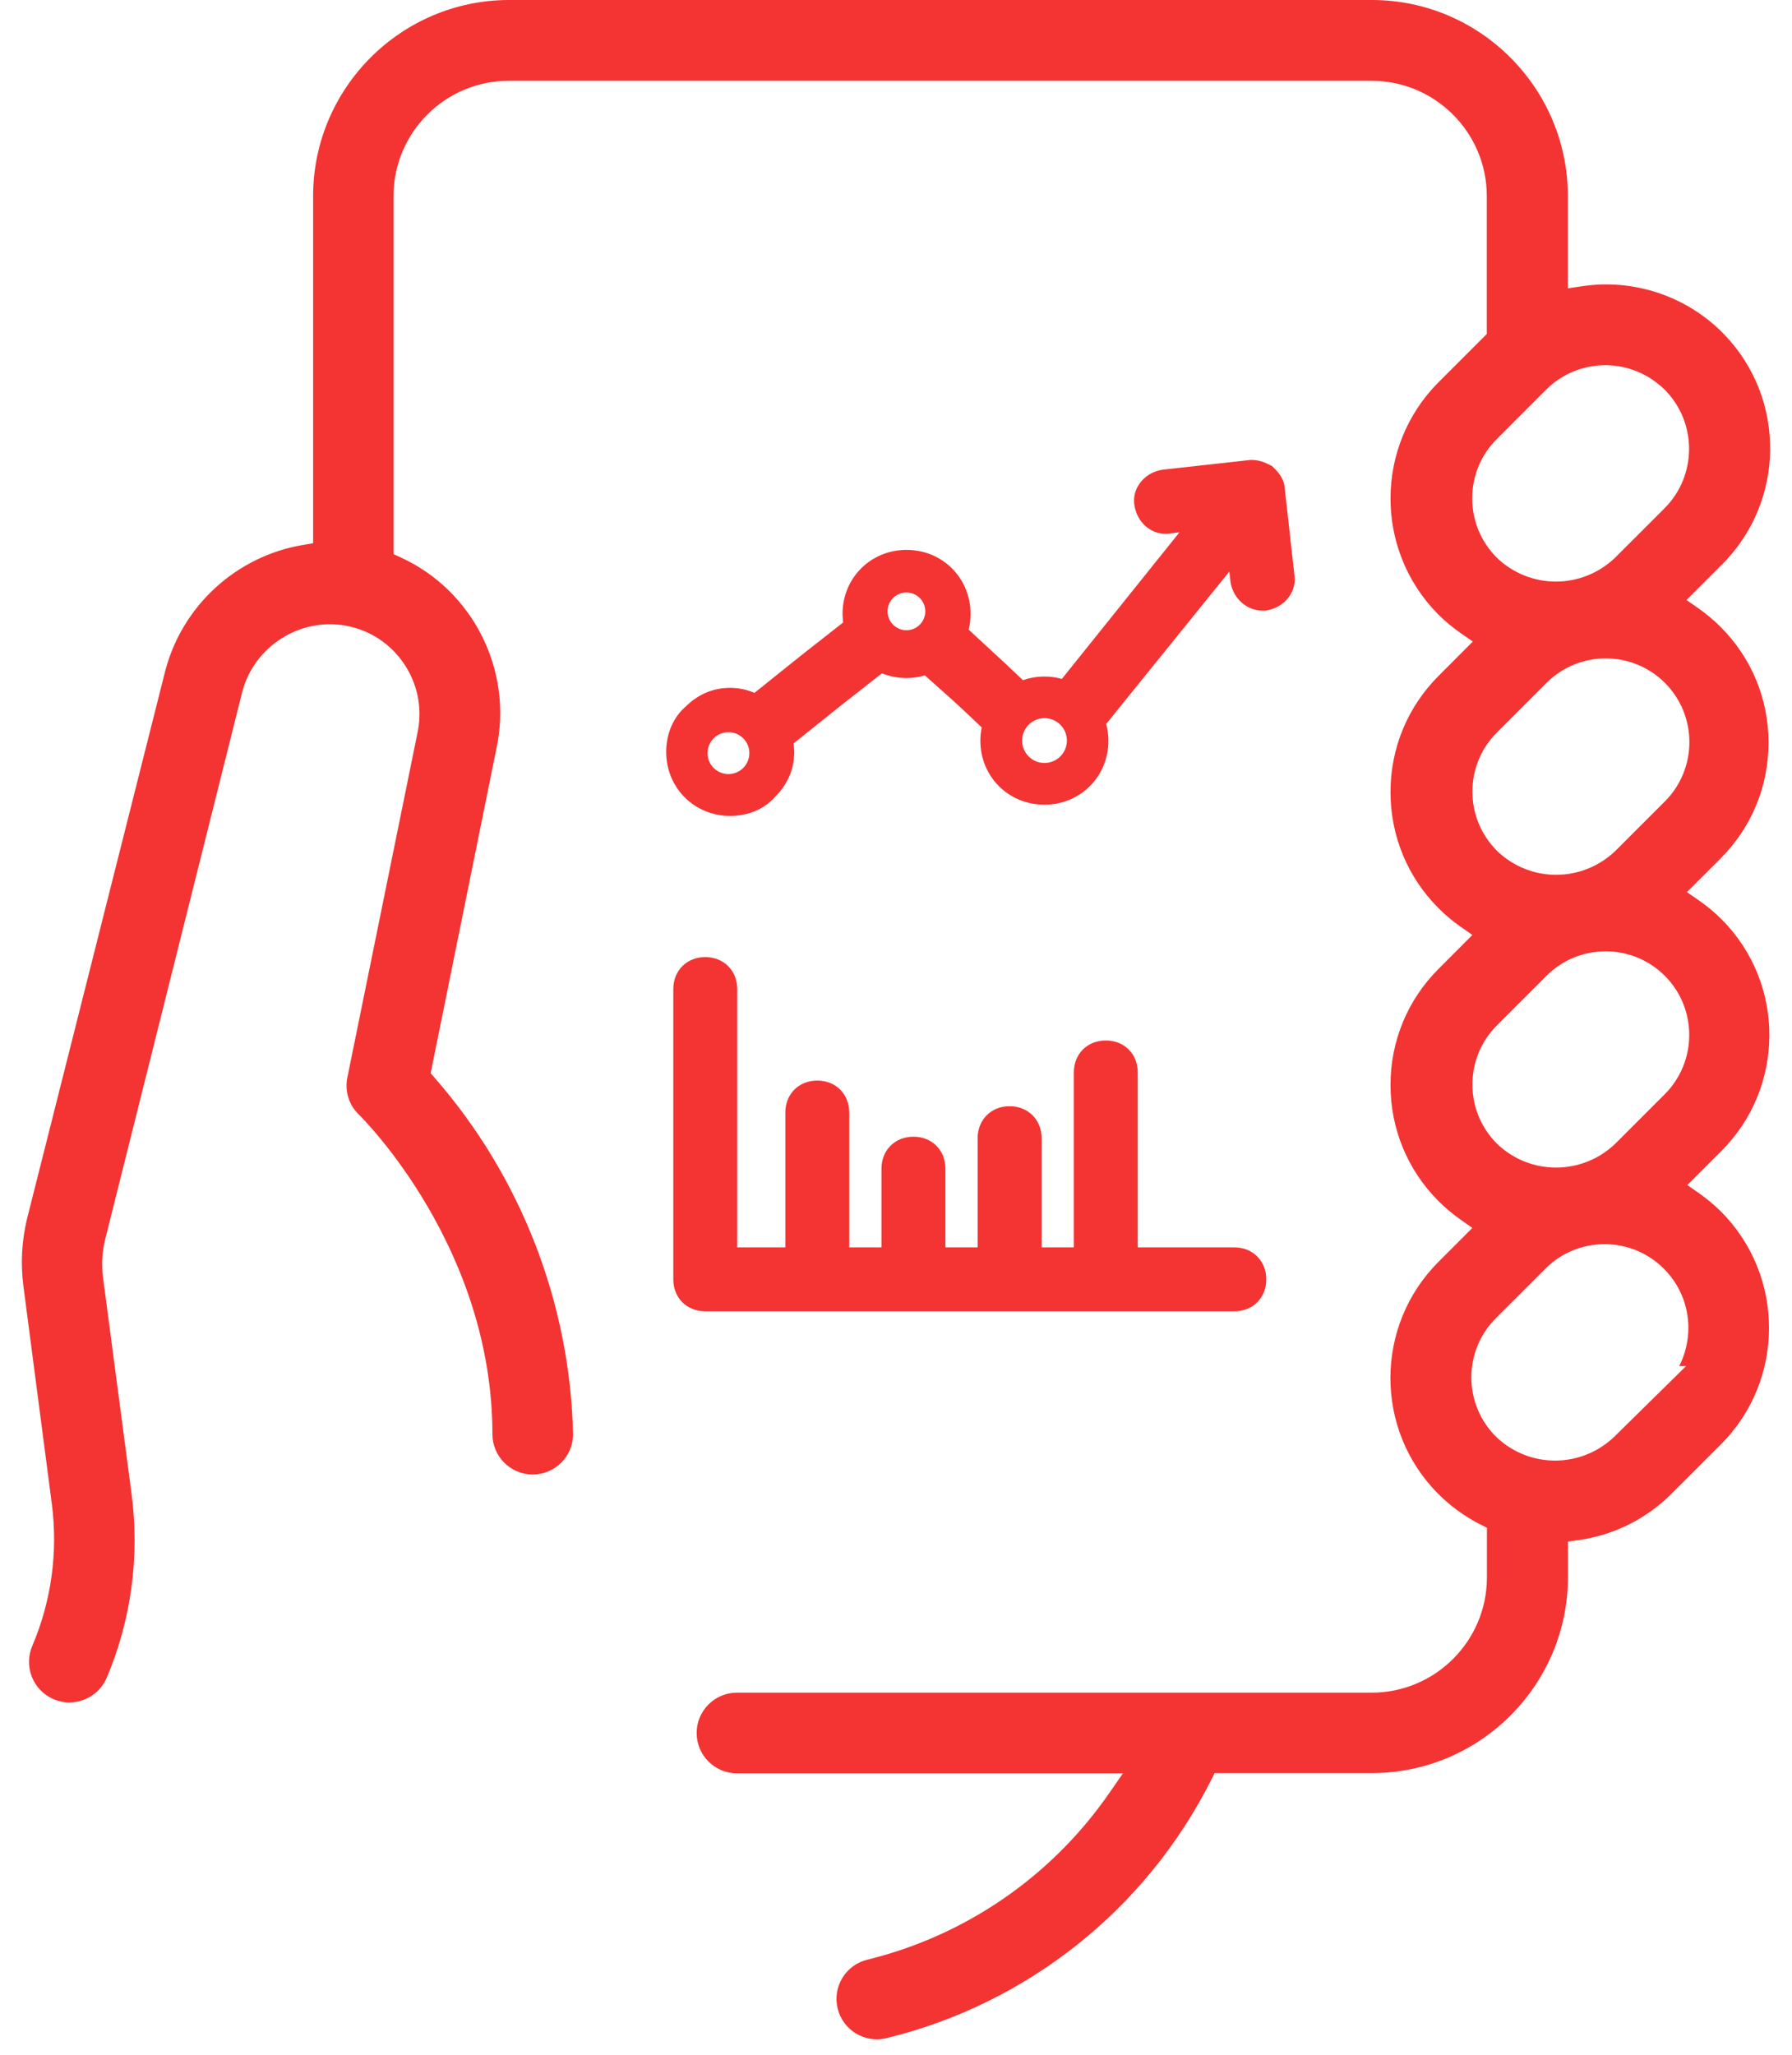
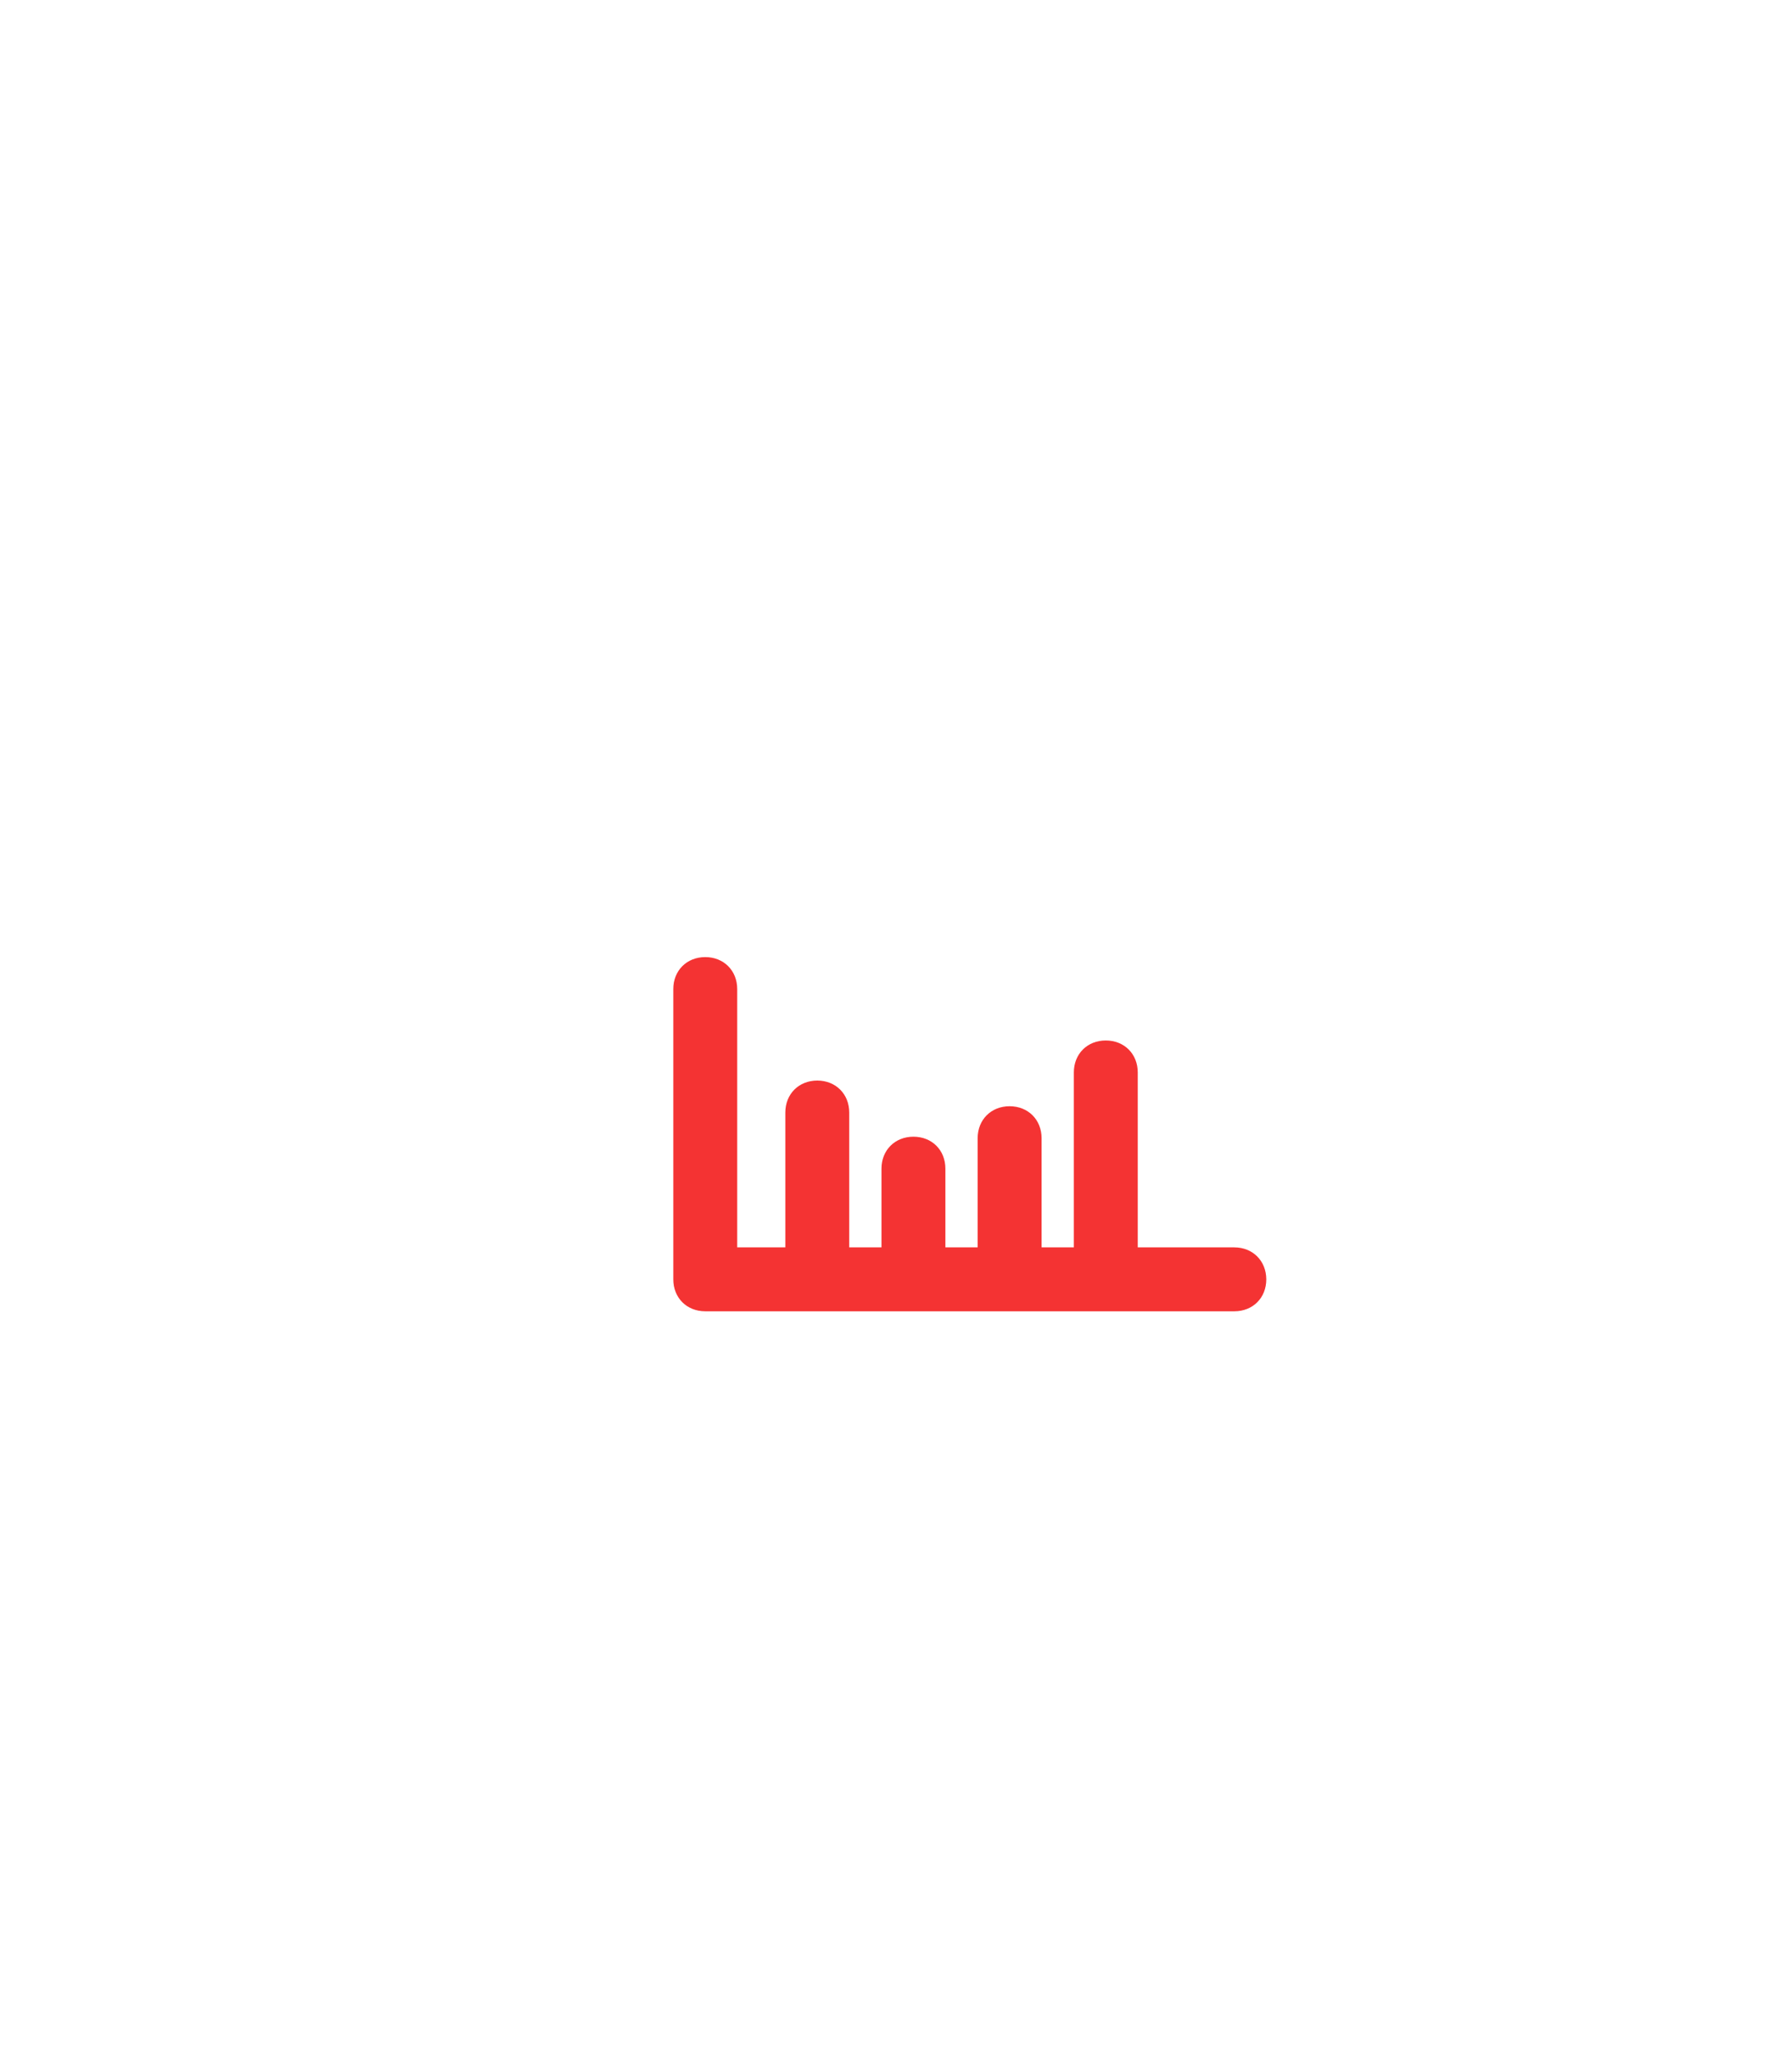
<svg xmlns="http://www.w3.org/2000/svg" width="41" height="47" viewBox="0 0 41 47" fill="none">
-   <path d="M38.873 20.597L38.596 20.404L39.369 19.631C40.075 18.924 40.464 17.983 40.463 16.982C40.462 15.982 40.072 15.042 39.363 14.336C39.209 14.182 39.04 14.041 38.862 13.916L38.586 13.723L39.368 12.941C40.85 11.496 40.881 9.118 39.437 7.637C38.597 6.775 37.385 6.368 36.194 6.547L35.871 6.595V4.482C35.87 2.013 33.86 0.002 31.391 0H11.645C9.177 0.002 7.166 2.013 7.164 4.482V12.425L6.929 12.465C5.413 12.72 4.178 13.846 3.784 15.332L0.62 27.87C0.498 28.375 0.468 28.894 0.535 29.412L1.185 34.392C1.33 35.494 1.176 36.617 0.741 37.64C0.536 38.111 0.752 38.657 1.22 38.861C1.446 38.96 1.698 38.965 1.928 38.873C2.158 38.783 2.34 38.608 2.439 38.381C3.002 37.055 3.199 35.597 3.01 34.168L2.355 29.207C2.319 28.913 2.338 28.62 2.409 28.336L5.545 15.814C5.822 14.78 6.861 14.121 7.909 14.31C8.451 14.409 8.921 14.713 9.233 15.166C9.545 15.619 9.662 16.166 9.563 16.706C9.558 16.738 9.551 16.768 9.544 16.799L7.947 24.647C7.884 24.958 7.983 25.275 8.213 25.495C8.341 25.622 11.266 28.556 11.266 32.802C11.266 33.31 11.679 33.725 12.188 33.725C12.697 33.725 13.111 33.311 13.111 32.802C13.043 29.808 11.919 26.911 9.944 24.651L9.853 24.546L11.355 17.133C11.747 15.348 10.827 13.507 9.168 12.75L9.003 12.674V4.484C9.003 3.033 10.184 1.85 11.635 1.848H31.381C32.834 1.848 34.017 3.031 34.017 4.484V7.639L32.914 8.742C31.45 10.206 31.448 12.585 32.905 14.052L32.914 14.061C33.069 14.214 33.24 14.356 33.42 14.481L33.697 14.674L32.916 15.457C32.205 16.167 31.814 17.111 31.814 18.115C31.814 19.119 32.203 20.063 32.913 20.773C33.069 20.928 33.236 21.069 33.412 21.192L33.687 21.385L32.916 22.157C32.205 22.867 31.814 23.811 31.814 24.815C31.814 25.818 32.203 26.762 32.913 27.473C33.069 27.628 33.236 27.768 33.412 27.892L33.687 28.085L32.916 28.857C31.449 30.318 31.443 32.7 32.904 34.166C33.186 34.449 33.509 34.684 33.865 34.865L34.02 34.943V36.078C34.02 37.533 32.837 38.715 31.383 38.715H16.861C16.353 38.715 15.939 39.128 15.939 39.637C15.939 40.145 16.352 40.56 16.861 40.56H25.692L25.386 41.002C24.067 42.913 22.098 44.27 19.842 44.823C19.602 44.882 19.401 45.03 19.272 45.241C19.144 45.452 19.107 45.7 19.165 45.94C19.224 46.179 19.373 46.381 19.583 46.51C19.794 46.637 20.042 46.675 20.282 46.617C23.508 45.828 26.217 43.675 27.712 40.71L27.79 40.554H31.392C33.861 40.552 35.872 38.541 35.874 36.073V35.259L36.117 35.225C36.918 35.114 37.673 34.738 38.244 34.164L39.377 33.032C40.84 31.566 40.84 29.18 39.377 27.713C39.224 27.561 39.057 27.422 38.88 27.297L38.605 27.104L39.377 26.332C40.843 24.877 40.852 22.502 39.398 21.036C39.236 20.873 39.06 20.725 38.873 20.597ZM33.683 11.4C33.682 10.889 33.881 10.408 34.242 10.046L35.376 8.911C36.094 8.195 37.243 8.168 37.993 8.829H37.999L38.087 8.913C38.831 9.659 38.831 10.875 38.087 11.622L36.954 12.754C36.574 13.119 36.085 13.302 35.598 13.302C35.112 13.302 34.627 13.12 34.249 12.759C33.883 12.392 33.684 11.911 33.683 11.4ZM34.244 16.758L34.248 16.754L35.383 15.619C36.13 14.872 37.345 14.872 38.092 15.619C38.839 16.366 38.839 17.582 38.092 18.329L36.96 19.461C36.578 19.826 36.09 20.009 35.604 20.009C35.118 20.009 34.633 19.827 34.255 19.465L34.251 19.461C33.889 19.099 33.688 18.619 33.688 18.108C33.687 17.599 33.884 17.12 34.244 16.758ZM38.629 30.372C38.629 30.681 38.555 30.979 38.419 31.246H38.576L36.934 32.861C36.553 33.225 36.067 33.407 35.58 33.407C35.094 33.407 34.609 33.226 34.23 32.863C33.864 32.498 33.665 32.017 33.664 31.507C33.663 30.995 33.862 30.514 34.222 30.152L34.231 30.143L35.357 29.018C35.718 28.656 36.2 28.457 36.712 28.457C37.225 28.457 37.705 28.656 38.068 29.018C38.43 29.38 38.629 29.861 38.629 30.372ZM38.087 25.029L36.956 26.16C36.575 26.524 36.088 26.705 35.601 26.705C35.117 26.705 34.633 26.525 34.255 26.165L34.251 26.161C33.889 25.799 33.688 25.319 33.688 24.808C33.687 24.299 33.884 23.819 34.244 23.457L34.248 23.453L35.383 22.318C36.13 21.572 37.345 21.573 38.091 22.32C38.837 23.067 38.834 24.283 38.087 25.029Z" fill="#F43333" />
  <path d="M28.239 28.53H26.031V24.529C26.031 24.106 25.723 23.798 25.3 23.798C24.876 23.798 24.569 24.106 24.569 24.529V28.53H23.831V26.034C23.831 25.61 23.523 25.302 23.099 25.302C22.676 25.302 22.368 25.61 22.368 26.034V28.53H21.63V26.73C21.63 26.306 21.323 25.999 20.899 25.999C20.476 25.999 20.168 26.306 20.168 26.73V28.53H19.43V25.447C19.43 25.023 19.122 24.715 18.699 24.715C18.275 24.715 17.968 25.023 17.968 25.447V28.53H16.867V22.622C16.867 22.199 16.559 21.891 16.136 21.891C15.712 21.891 15.405 22.199 15.405 22.622V29.261C15.405 29.685 15.712 29.992 16.136 29.992H28.241C28.665 29.992 28.972 29.685 28.972 29.261C28.97 28.838 28.663 28.53 28.239 28.53Z" fill="#F43333" />
-   <path d="M29.614 13.142L29.396 11.19C29.387 10.943 29.235 10.791 29.143 10.699L29.101 10.658L29.048 10.632C28.959 10.587 28.824 10.52 28.628 10.52H28.608L28.587 10.523L26.607 10.742L26.597 10.743L26.587 10.745C26.373 10.779 26.184 10.898 26.068 11.067C25.963 11.219 25.924 11.398 25.958 11.574C26.022 11.942 26.317 12.209 26.663 12.209C26.7 12.209 26.736 12.206 26.773 12.2L26.985 12.176L24.295 15.528C24.169 15.493 24.035 15.474 23.896 15.474C23.723 15.474 23.558 15.504 23.405 15.557C23.352 15.508 23.299 15.458 23.248 15.41C23.075 15.245 22.897 15.076 22.71 14.908L22.162 14.401C22.191 14.287 22.206 14.167 22.206 14.042C22.206 13.221 21.563 12.577 20.742 12.577C19.92 12.577 19.277 13.221 19.277 14.042C19.277 14.108 19.283 14.173 19.291 14.237C19.136 14.359 18.982 14.48 18.83 14.599C18.54 14.825 18.241 15.059 17.944 15.3L17.262 15.847C17.089 15.774 16.902 15.733 16.706 15.733C16.319 15.733 15.977 15.876 15.69 16.159C15.405 16.403 15.242 16.781 15.242 17.198C15.242 18.019 15.885 18.662 16.706 18.662C17.123 18.662 17.5 18.499 17.745 18.214C18.028 17.927 18.171 17.584 18.171 17.198C18.171 17.132 18.164 17.067 18.156 17.004L18.841 16.455C19.134 16.218 19.43 15.985 19.718 15.761C19.87 15.643 20.023 15.522 20.178 15.4C20.351 15.469 20.54 15.508 20.741 15.508C20.887 15.508 21.028 15.486 21.161 15.448L21.782 16.002C21.961 16.163 22.136 16.329 22.305 16.49C22.356 16.539 22.409 16.588 22.461 16.637C22.441 16.735 22.43 16.836 22.43 16.941C22.43 17.762 23.074 18.405 23.895 18.405C24.716 18.405 25.36 17.762 25.36 16.941C25.36 16.808 25.342 16.679 25.309 16.558L28.127 13.072L28.154 13.313L28.156 13.329L28.159 13.344C28.231 13.704 28.535 13.966 28.884 13.966H28.921H28.951L28.98 13.962C29.193 13.927 29.383 13.809 29.499 13.64C29.604 13.488 29.643 13.313 29.614 13.142ZM16.667 17.705C16.402 17.705 16.188 17.491 16.188 17.226C16.188 16.961 16.402 16.747 16.667 16.747C16.931 16.747 17.145 16.961 17.145 17.226C17.145 17.491 16.93 17.705 16.667 17.705ZM20.738 14.415C20.501 14.415 20.307 14.222 20.307 13.983C20.307 13.745 20.499 13.552 20.738 13.552C20.977 13.552 21.17 13.745 21.17 13.983C21.17 14.222 20.976 14.415 20.738 14.415ZM23.897 17.451C23.614 17.451 23.385 17.221 23.385 16.939C23.385 16.656 23.614 16.426 23.897 16.426C24.18 16.426 24.41 16.656 24.41 16.939C24.41 17.221 24.18 17.451 23.897 17.451Z" fill="#F43333" />
</svg>